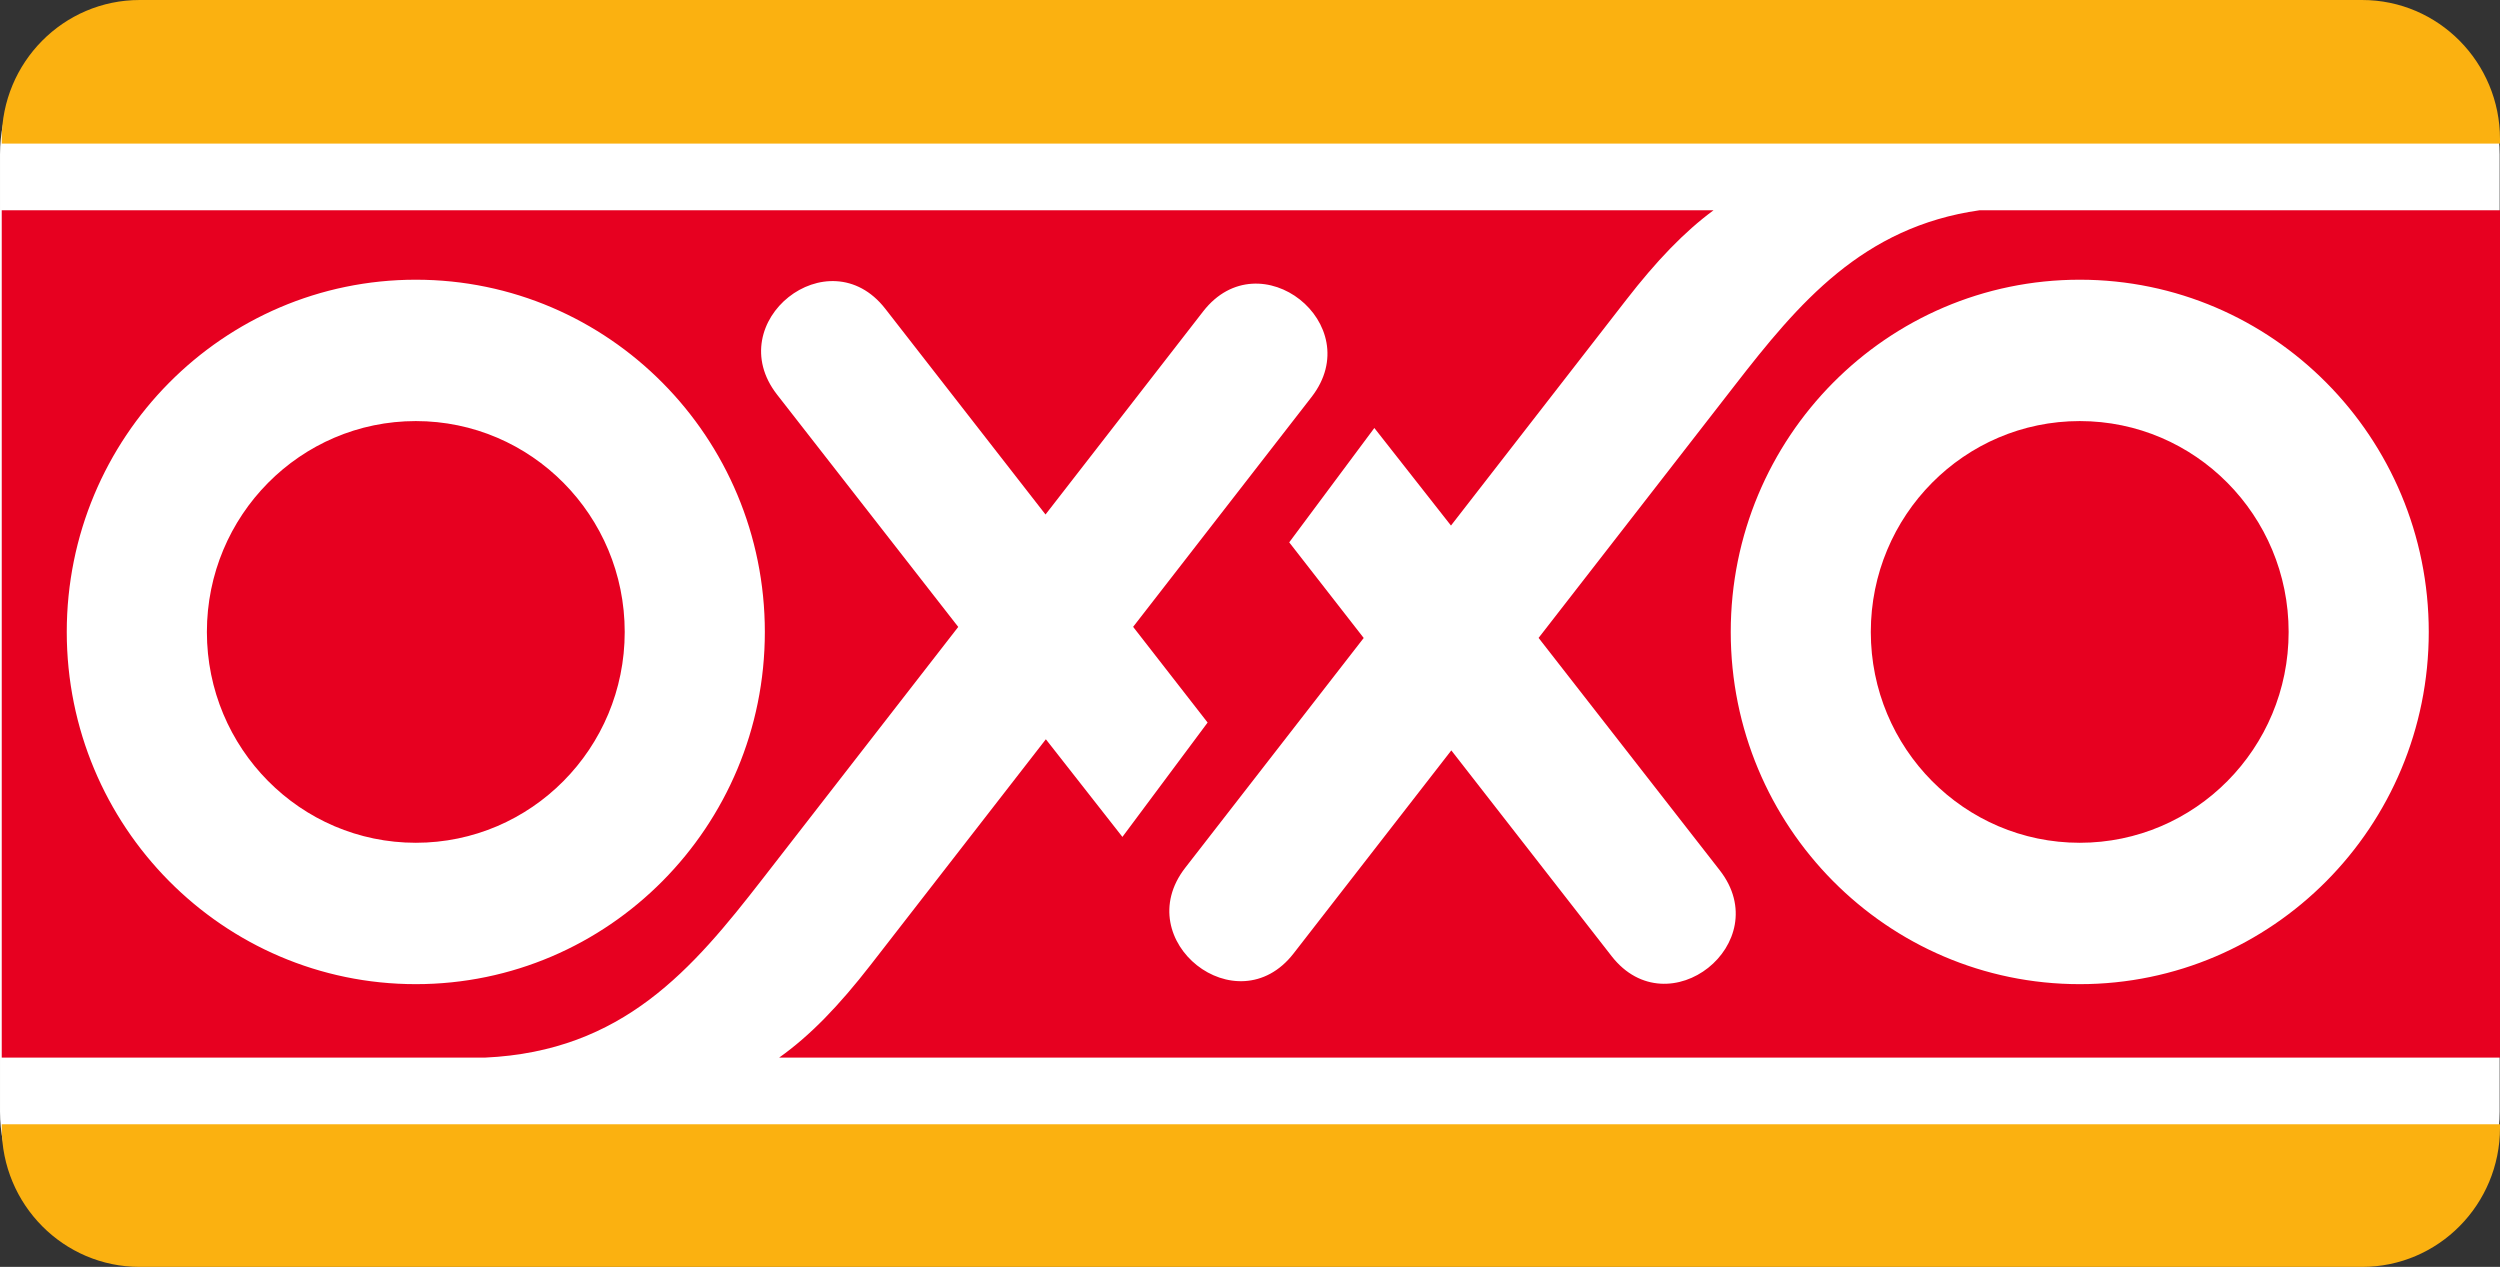
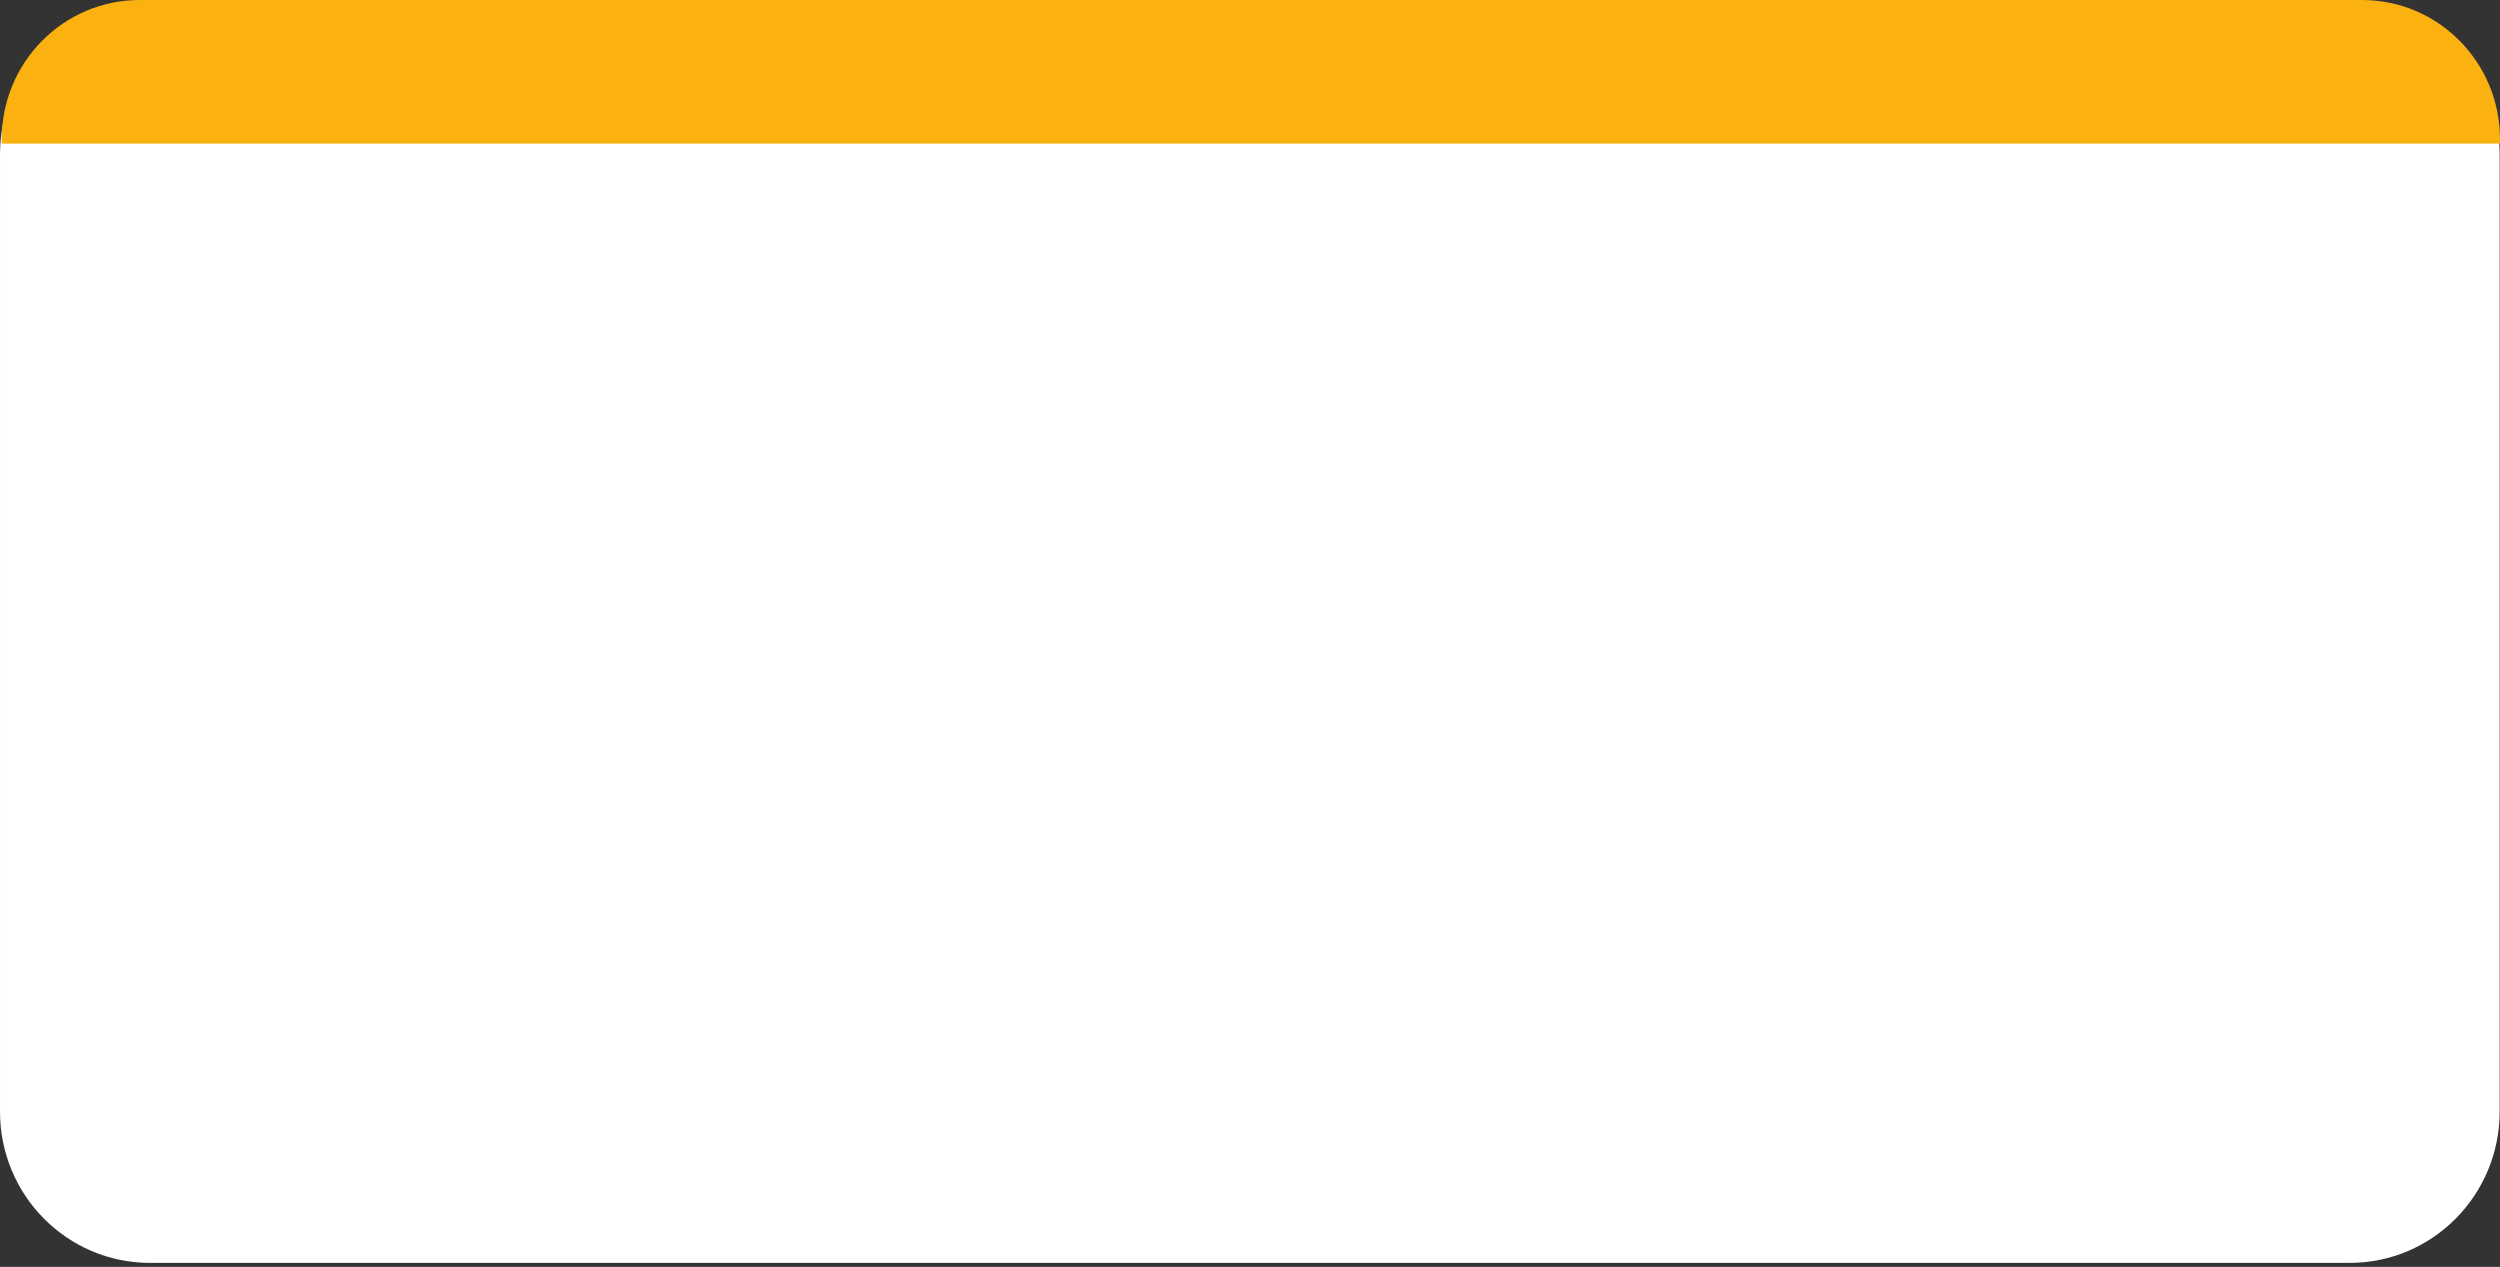
<svg xmlns="http://www.w3.org/2000/svg" id="svg2" viewBox="35.43 35.45 885.83 448.9">
  <rect x="35.43" y="35.45" width="885.83" height="448.9" fill="#333333" stroke="none" />
  <defs id="defs4" />
  <g transform="translate(827.89,968.22)" id="layer1">
    <path d="M -792.457,-878.048 C -792.457,-907.649 -768.684,-931.667 -739.328,-931.667 L 40.119,-931.667 C 69.45,-931.667 93.247,-907.649 93.247,-878.048 L 93.247,-538.883 C 93.247,-509.282 69.45,-485.289 40.119,-485.289 L -739.328,-485.289 C -768.684,-485.289 -792.457,-509.282 -792.457,-538.883 L -792.457,-878.048" id="path8304" style="fill:#ffffff;fill-opacity:1;fill-rule:nonzero;stroke:none" />
    <path d="M -791.845,-883.459 C -791.845,-910.684 -769.957,-932.768 -742.976,-932.768 L 44.526,-932.768 C 71.506,-932.768 93.37,-910.684 93.37,-883.459 L 93.37,-881.892 L -791.845,-881.892 L -791.845,-883.459" id="path8308" style="fill:#fbb110;fill-opacity:1;fill-rule:nonzero;stroke:none" />
-     <path d="M 93.37,-534.402 L 93.37,-533.178 C 93.37,-505.953 71.506,-483.869 44.526,-483.869 L -742.976,-483.869 C -769.957,-483.869 -791.845,-505.953 -791.845,-533.178 L -791.845,-534.402 L 93.37,-534.402" id="path8312" style="fill:#fbb110;fill-opacity:1;fill-rule:nonzero;stroke:none" />
-     <path d="M -179.202,-708.845 C -179.202,-639.925 -123.845,-584.054 -55.537,-584.054 C 12.747,-584.054 68.128,-639.925 68.128,-708.845 C 68.128,-777.79 12.747,-833.66 -55.537,-833.66 C -123.845,-833.66 -179.202,-777.79 -179.202,-708.845 z M -768.806,-708.845 C -768.806,-639.925 -713.425,-584.054 -645.117,-584.054 C -576.833,-584.054 -521.452,-639.925 -521.452,-708.845 C -521.452,-777.79 -576.833,-833.66 -645.117,-833.66 C -713.425,-833.66 -768.806,-777.79 -768.806,-708.845 z M 93.37,-558.028 L -516.384,-558.028 C -505.391,-565.814 -495.157,-576.464 -483.993,-590.836 L -421.879,-670.823 L -394.752,-636.228 L -364.564,-676.747 L -390.957,-710.657 L -327.741,-792.088 C -307.665,-817.918 -346.055,-848.277 -366.131,-822.447 L -422.002,-750.466 L -478.803,-823.402 C -498.903,-849.158 -537.22,-818.726 -517.119,-792.945 L -452.924,-710.632 L -522.383,-621.195 C -547.062,-589.416 -571.692,-560.281 -620.585,-558.028 L -791.845,-558.028 L -791.845,-858.266 L -185.298,-858.266 C -195.728,-850.578 -205.57,-840.271 -216.245,-826.511 L -278.334,-746.549 L -305.486,-781.119 L -335.649,-740.6 L -309.256,-706.715 L -372.497,-625.284 C -392.548,-599.454 -354.159,-569.095 -334.107,-594.925 L -278.212,-666.881 L -221.411,-593.97 C -201.31,-568.189 -162.994,-598.622 -183.095,-624.402 L -247.289,-706.739 L -177.831,-796.152 C -155.159,-825.385 -132.512,-852.365 -91.038,-858.266 L 93.37,-858.266 L 93.37,-558.028 z M -129.574,-708.845 C -129.574,-750.124 -96.424,-783.568 -55.537,-783.568 C -14.65,-783.568 18.476,-750.124 18.476,-708.845 C 18.476,-667.591 -14.65,-634.147 -55.537,-634.147 C -96.424,-634.147 -129.574,-667.591 -129.574,-708.845 z M -719.154,-708.845 C -719.154,-750.124 -686.004,-783.568 -645.117,-783.568 C -604.255,-783.568 -571.104,-750.124 -571.104,-708.845 C -571.104,-667.591 -604.255,-634.147 -645.117,-634.147 C -686.004,-634.147 -719.154,-667.591 -719.154,-708.845" id="path8316" style="fill:#e70020;fill-opacity:1;fill-rule:nonzero;stroke:none" />
  </g>
</svg>